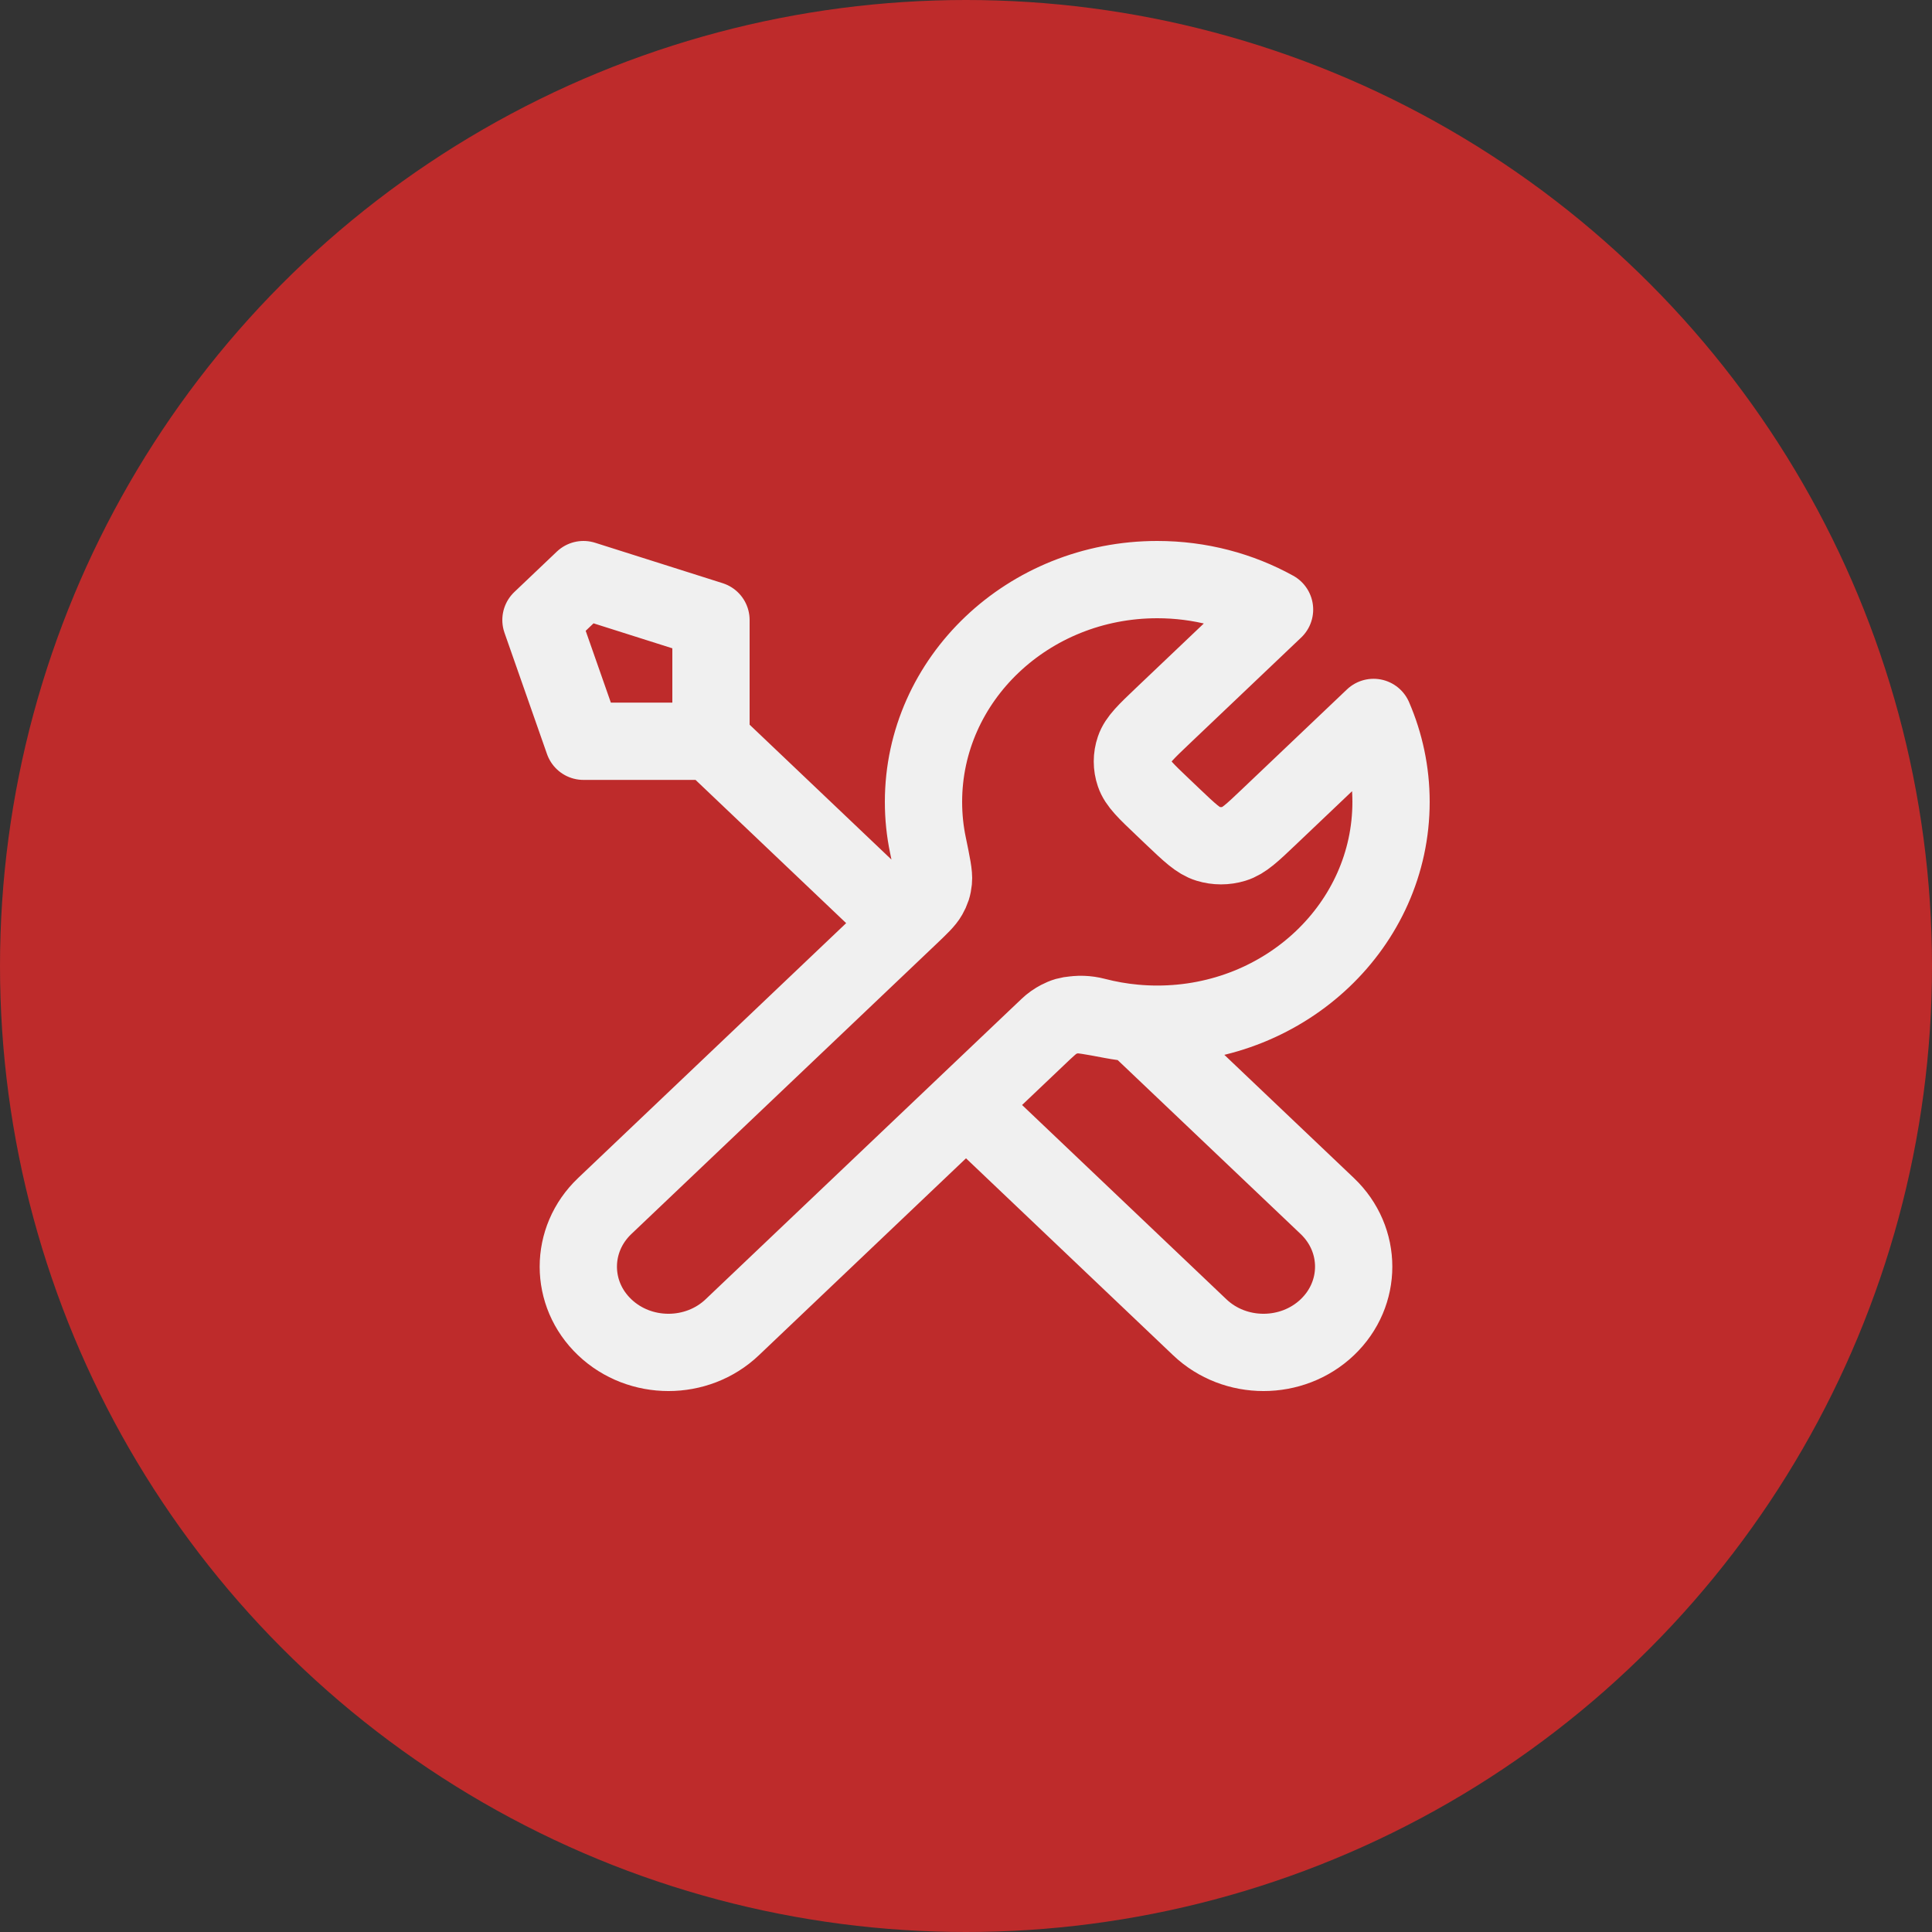
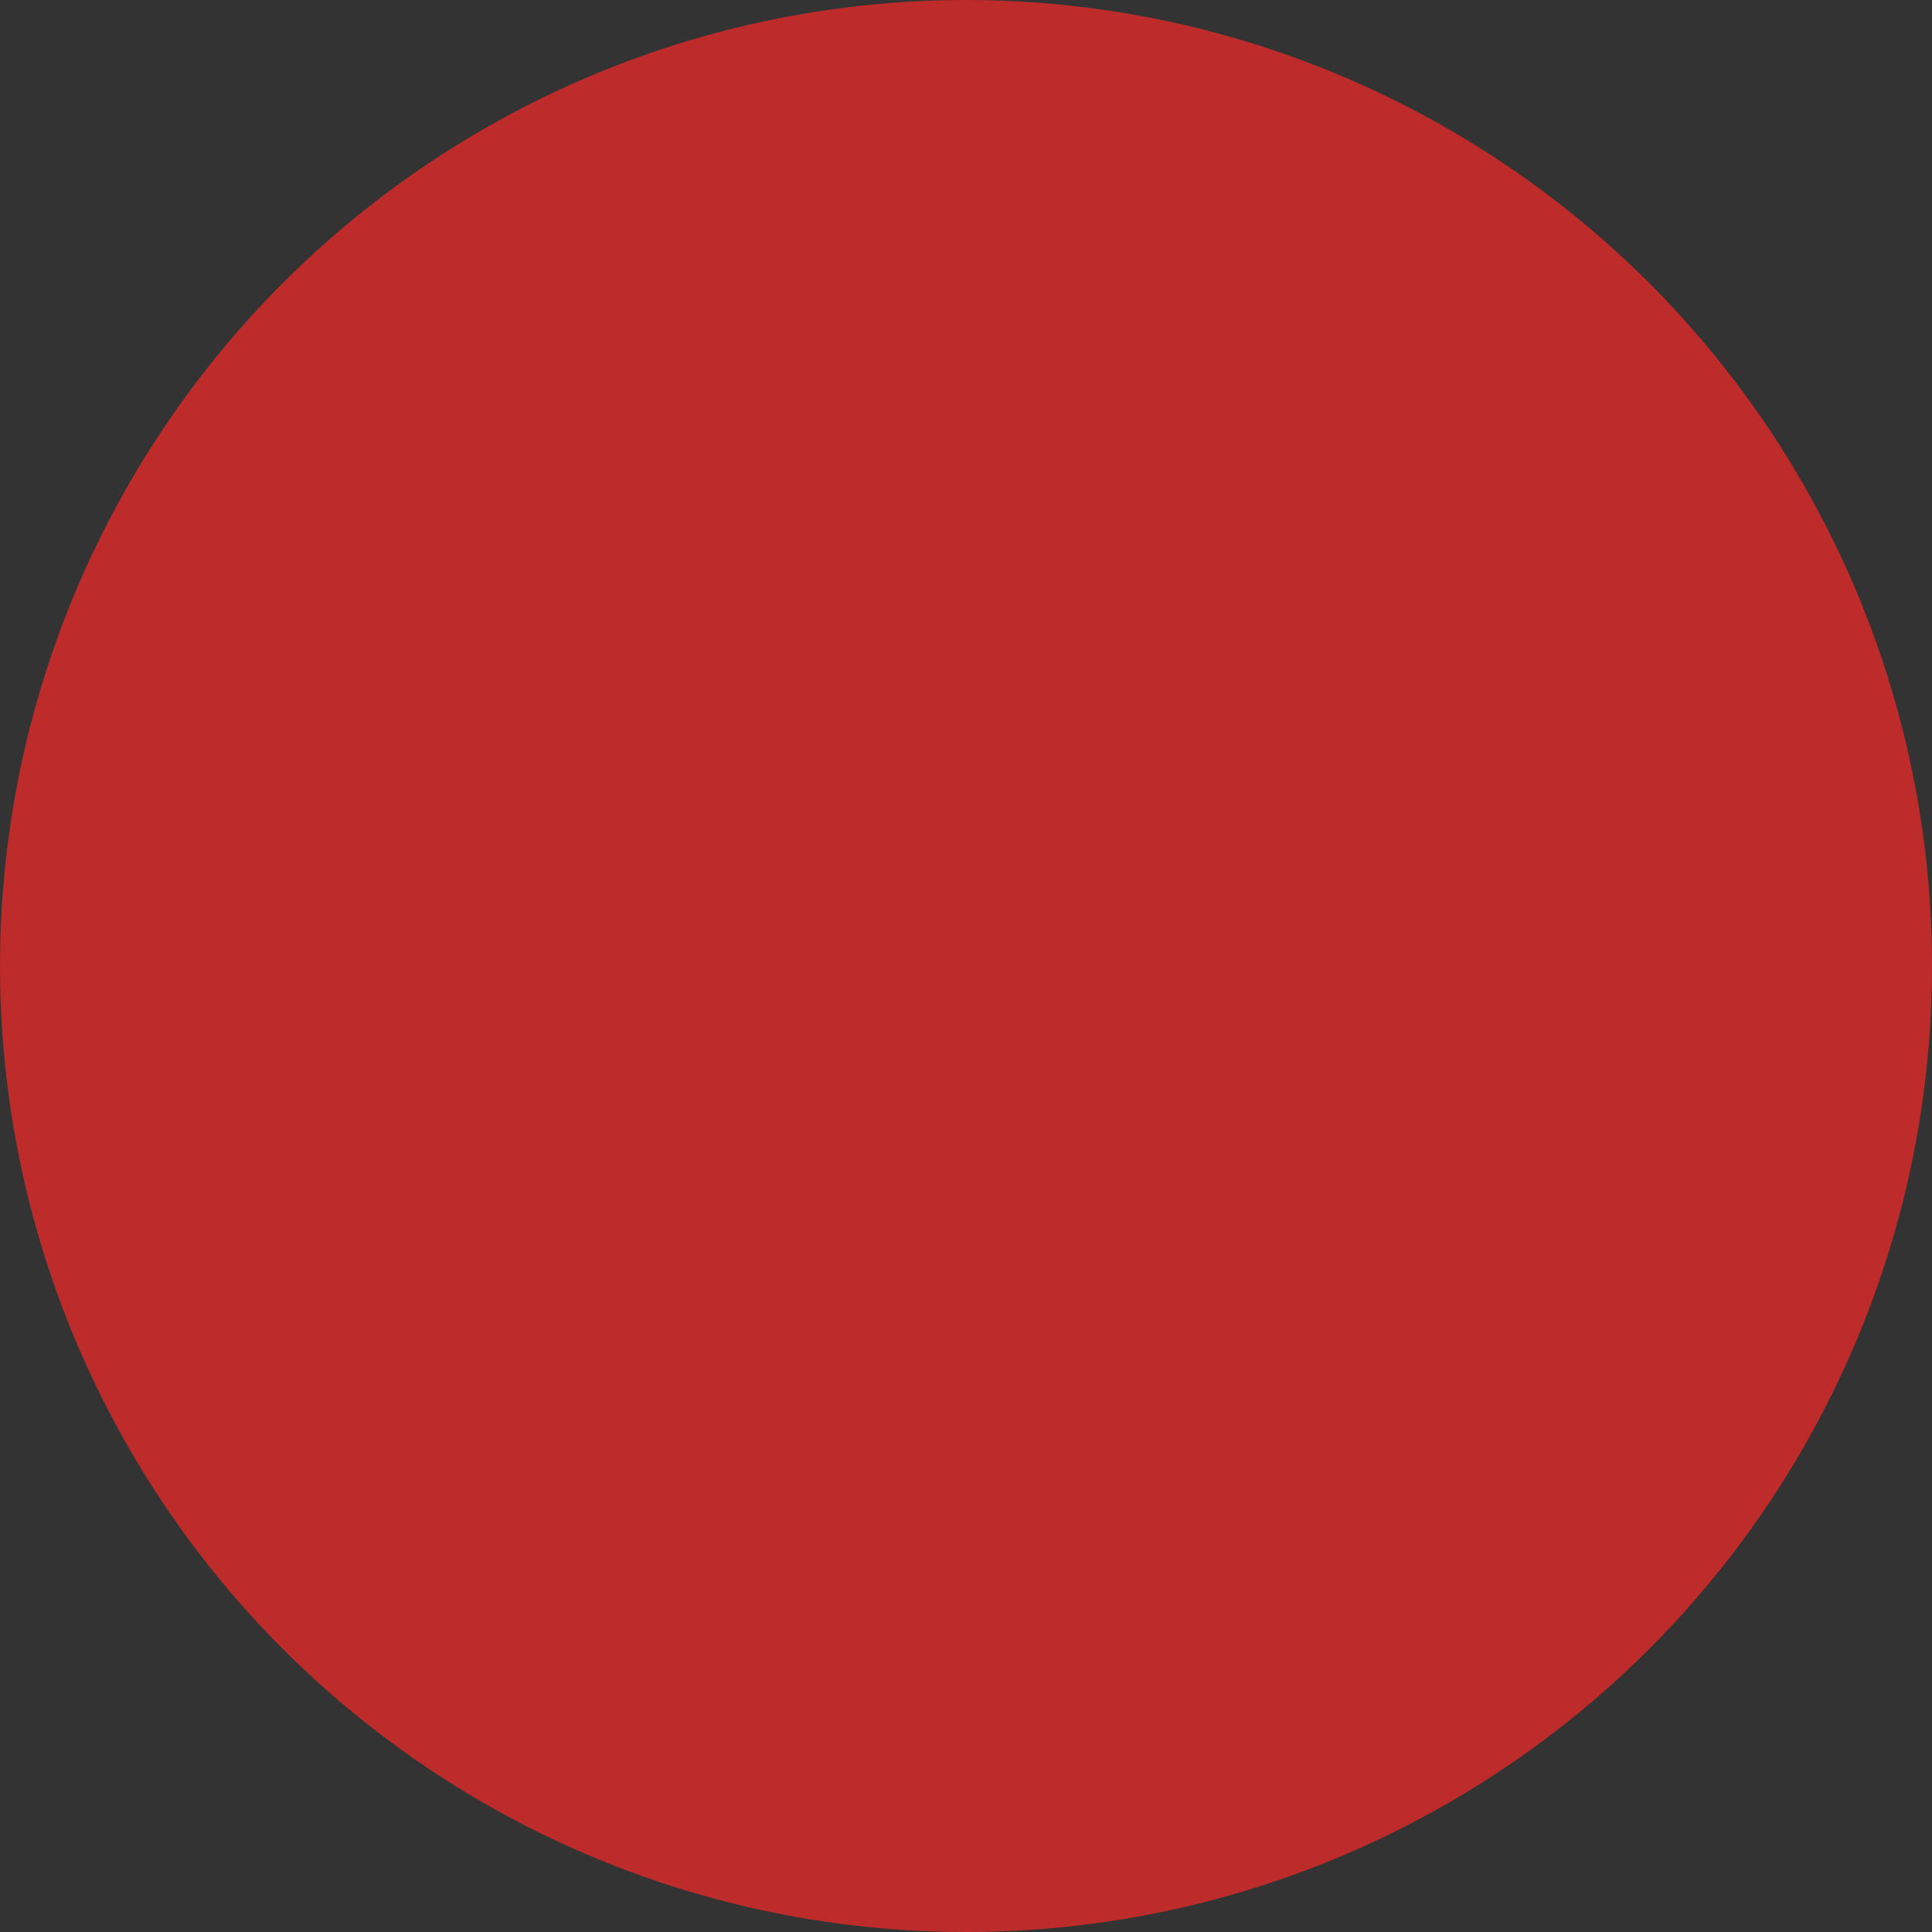
<svg xmlns="http://www.w3.org/2000/svg" width="50" height="50" viewBox="0 0 50 50" fill="none">
  <rect x="0" y="0" width="50" height="50" fill="#333333" stroke="none" />
  <circle cx="25" cy="25" r="25" fill="#BE2B2B" />
-   <path d="M18.4 19.184L23.35 23.891M18.4 19.184H15.1L14 16.046L15.1 15L18.4 16.046V19.184ZM32.985 15.775L30.095 18.523C29.659 18.938 29.441 19.145 29.36 19.384C29.288 19.594 29.288 19.82 29.36 20.03C29.441 20.269 29.659 20.476 30.095 20.89L30.355 21.138C30.791 21.552 31.009 21.76 31.26 21.837C31.481 21.905 31.719 21.905 31.94 21.837C32.191 21.76 32.409 21.552 32.844 21.138L35.548 18.567C35.839 19.241 36 19.979 36 20.753C36 23.93 33.291 26.506 29.95 26.506C29.547 26.506 29.154 26.468 28.773 26.397C28.238 26.296 27.971 26.246 27.808 26.262C27.636 26.278 27.551 26.302 27.399 26.38C27.255 26.453 27.111 26.59 26.823 26.864L18.95 34.35C18.039 35.217 16.561 35.217 15.65 34.35C14.739 33.484 14.739 32.079 15.65 31.212L23.523 23.726C23.811 23.452 23.955 23.315 24.032 23.179C24.113 23.034 24.139 22.953 24.157 22.789C24.173 22.635 24.12 22.381 24.015 21.872C23.939 21.51 23.9 21.136 23.9 20.753C23.9 17.576 26.609 15 29.95 15C31.056 15 32.093 15.282 32.985 15.775ZM25 28.597L31.05 34.35C31.961 35.217 33.439 35.217 34.35 34.35C35.261 33.483 35.261 32.079 34.35 31.212L29.373 26.48C29.02 26.448 28.677 26.387 28.345 26.301C27.917 26.189 27.447 26.27 27.134 26.569L25 28.597Z" stroke="#F0F0F0" stroke-width="2" stroke-linecap="round" stroke-linejoin="round" />
</svg>